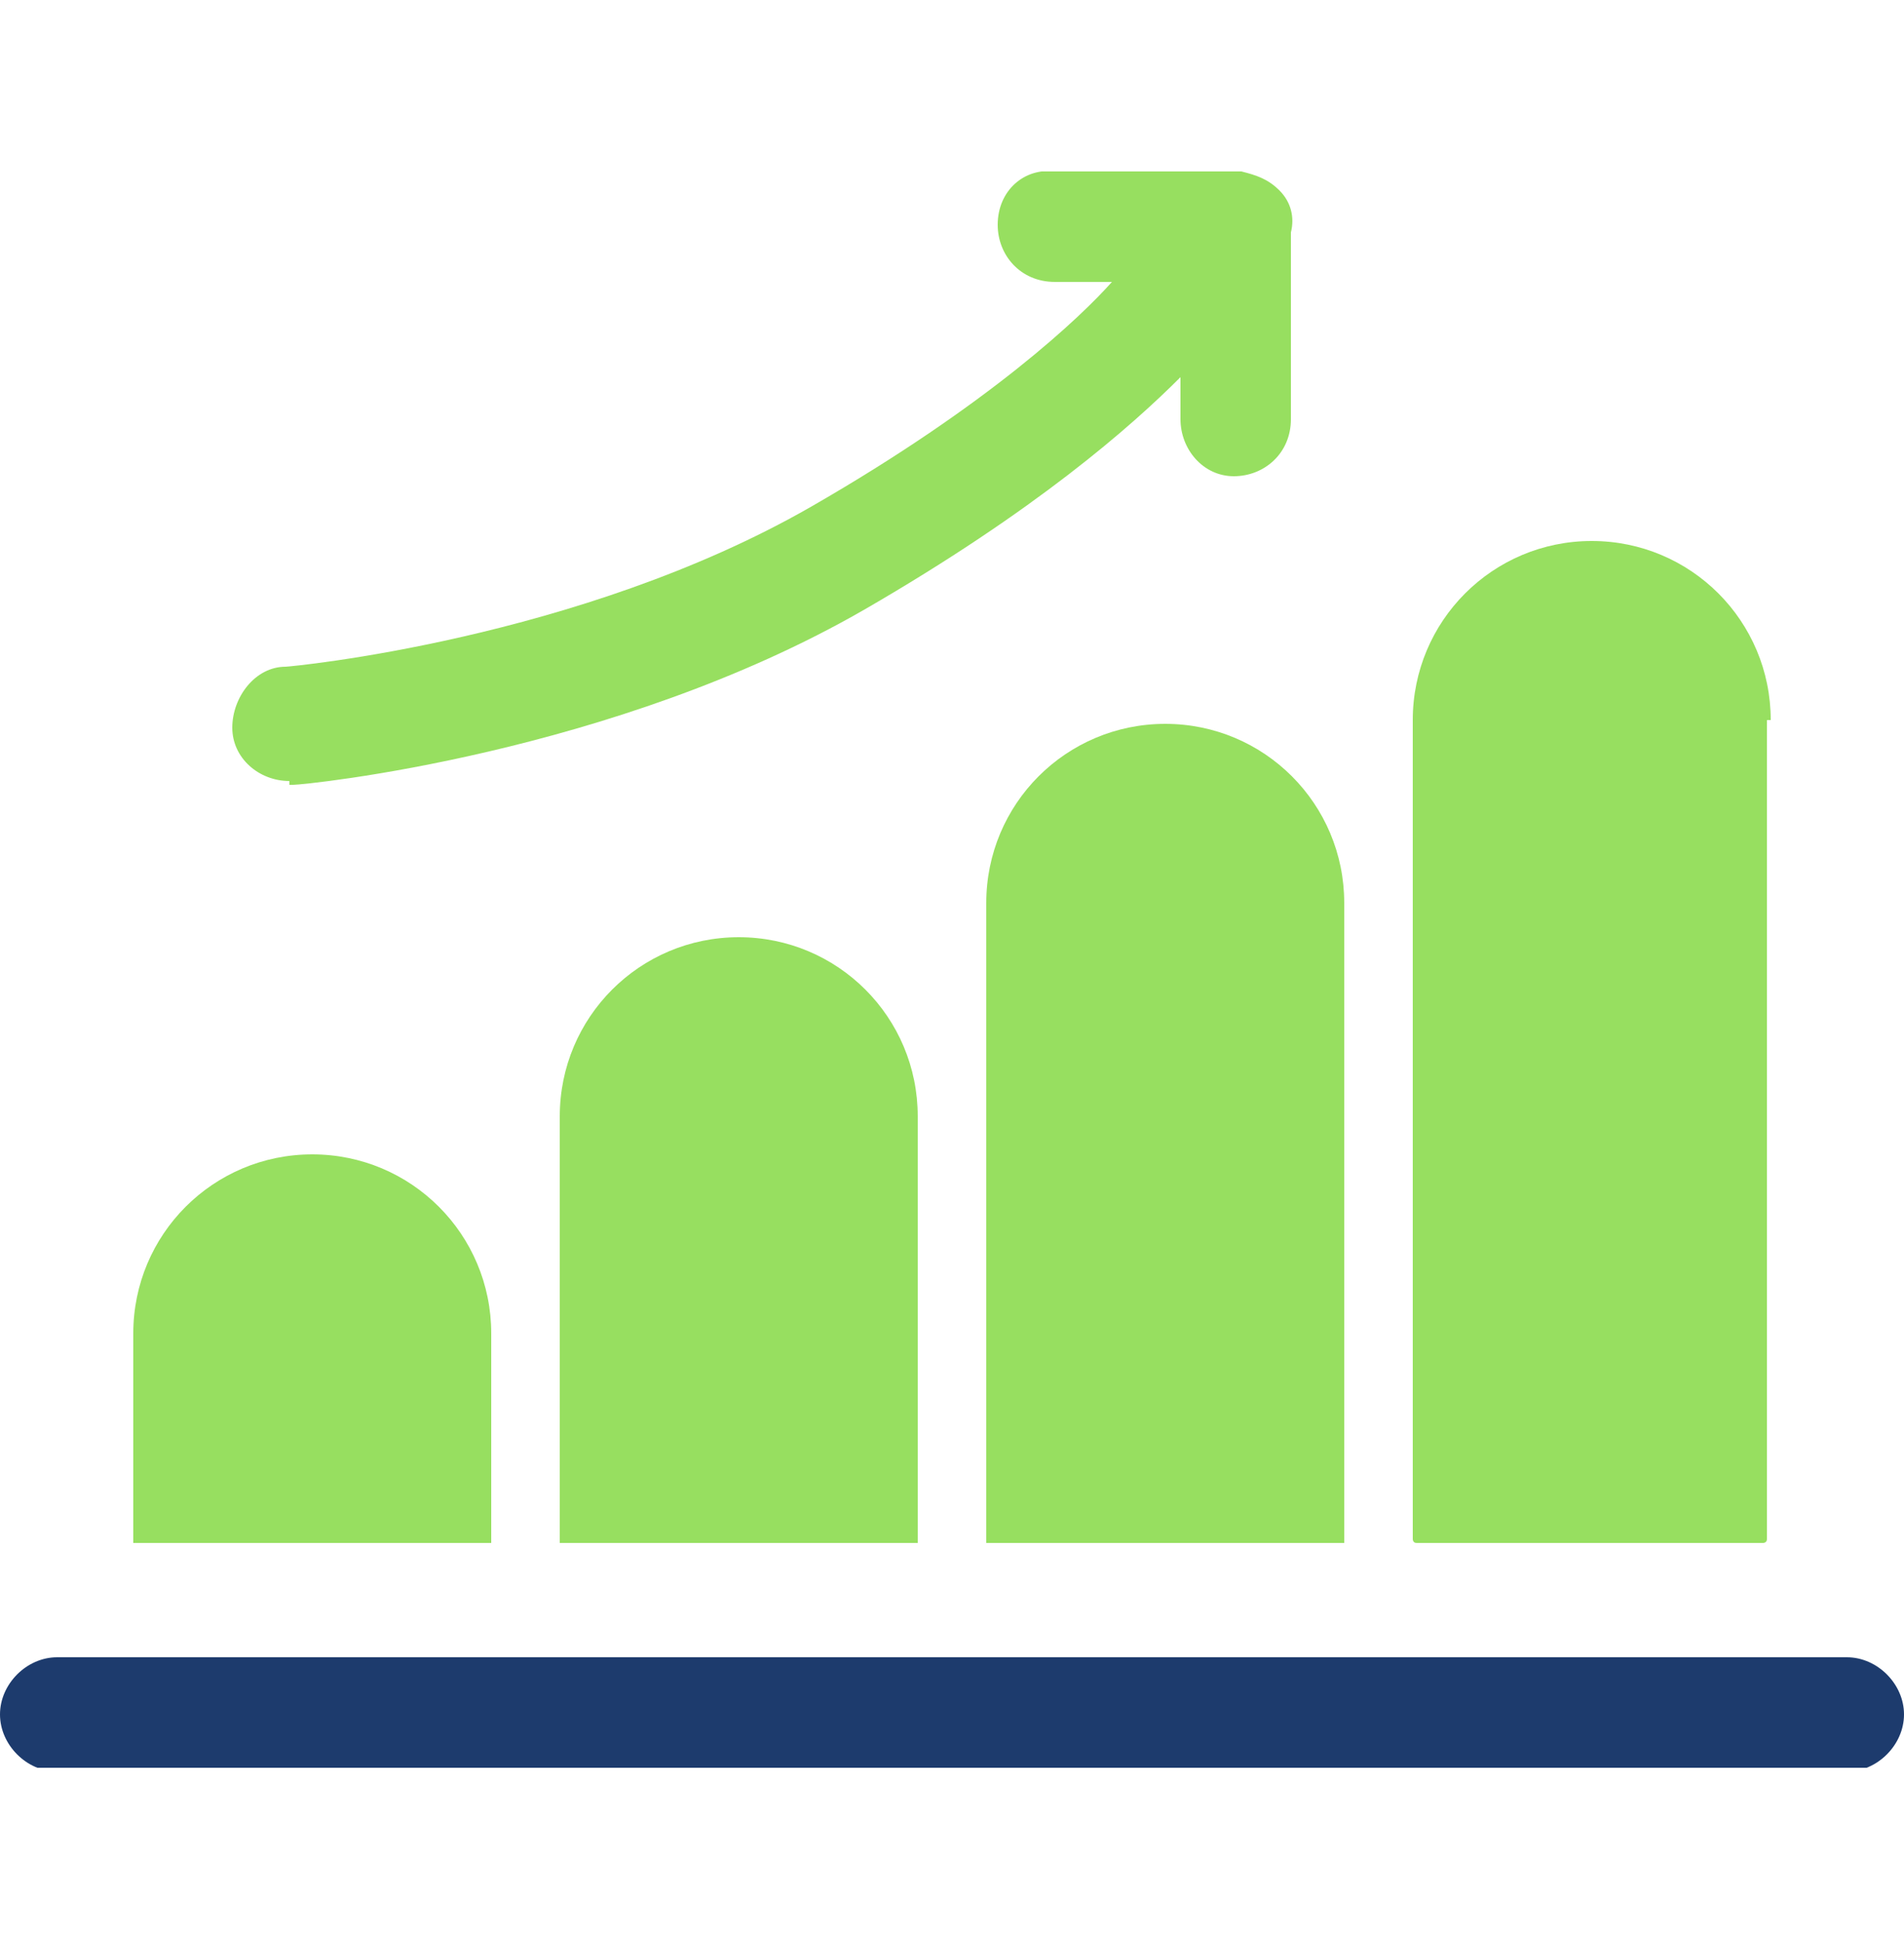
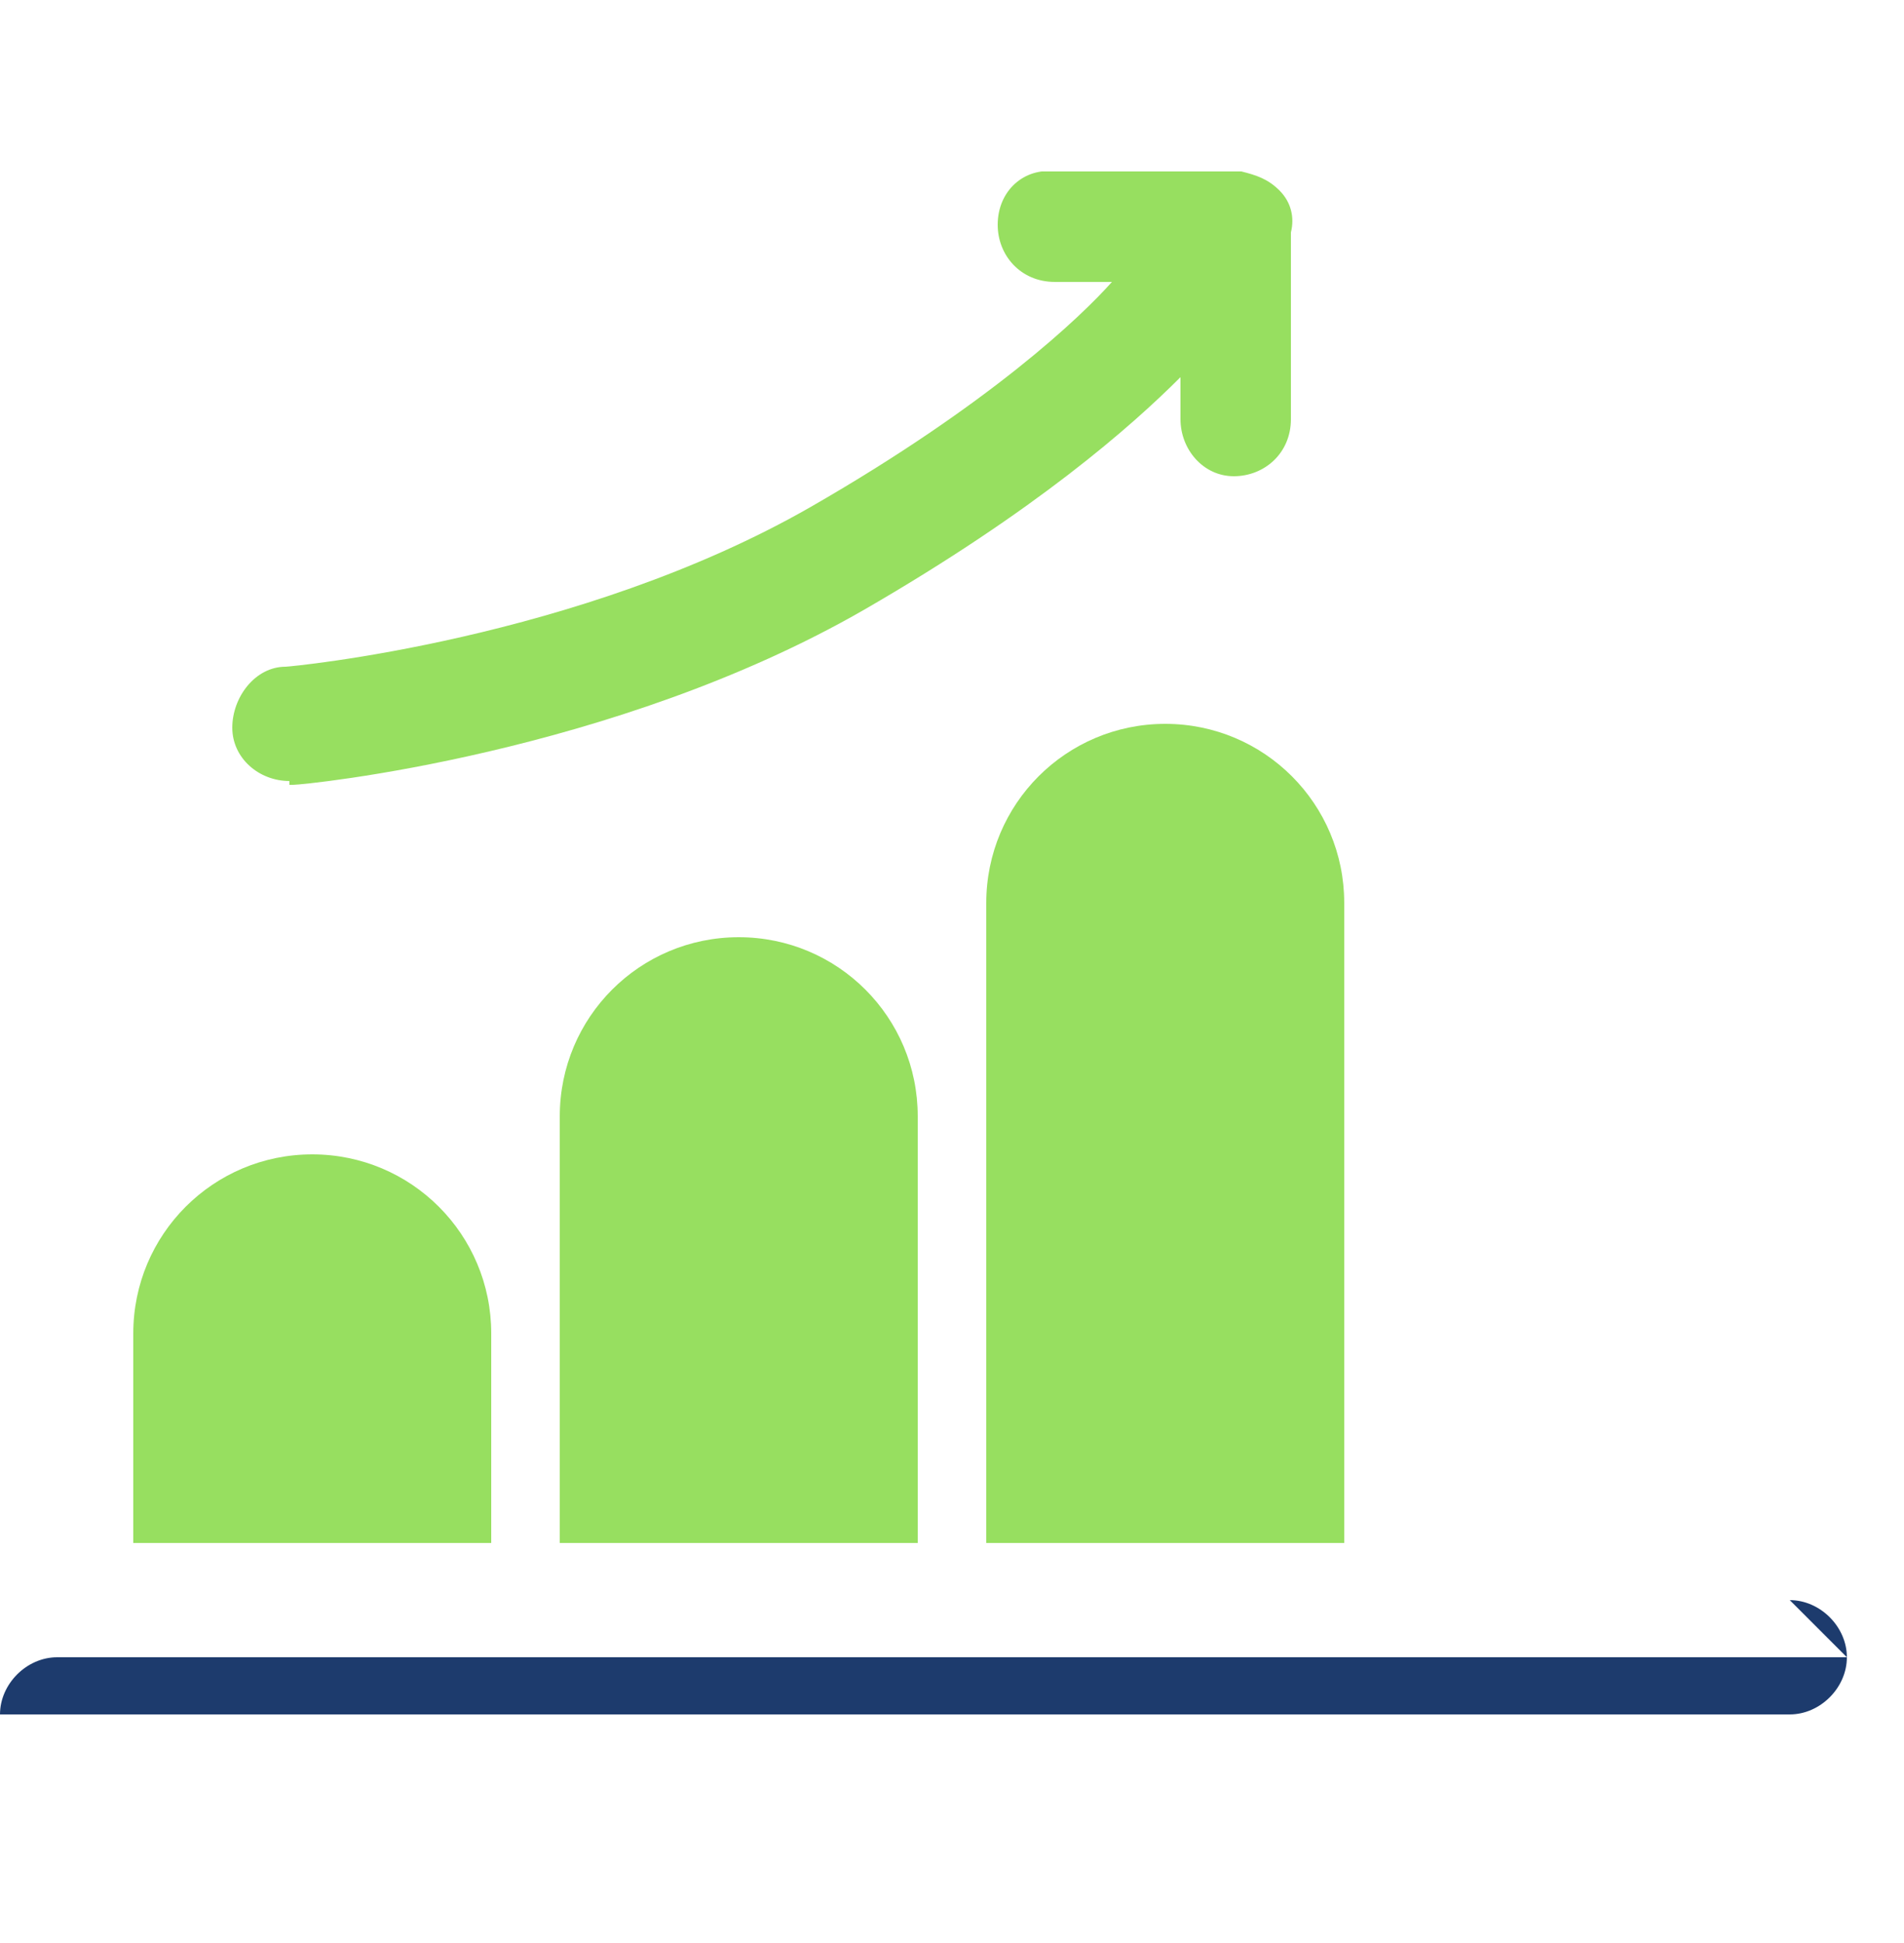
<svg xmlns="http://www.w3.org/2000/svg" id="Capa_1" version="1.1" viewBox="0 0 50 51">
  <defs>
    <style>
      .st0 {
        fill: none;
      }

      .st1 {
        fill: #1d3b6d;
      }

      .st2 {
        fill: #97df60;
      }

      .st3 {
        clip-path: url(#clippath);
      }
    </style>
    <clipPath id="clippath">
      <rect class="st0" y="4.5" width="50" height="41.9" />
    </clipPath>
  </defs>
  <g class="st3">
    <g>
-       <path class="st2" d="M46.5,18.9c0-2.6-2.1-4.7-4.7-4.7s-4.7,2.1-4.7,4.7v21.5c0,0,0,.1.1.1h9.1c0,0,.1,0,.1-.1v-21.5h0Z" />
      <path class="st2" d="M35.3,23.7c0-2.6-2.1-4.7-4.7-4.7s-4.7,2.1-4.7,4.7v16.8h9.4v-16.8Z" />
      <path class="st2" d="M24.1,29.3c0-2.6-2.1-4.7-4.7-4.7s-4.7,2.1-4.7,4.7v11.2h9.4v-11.2Z" />
      <path class="st2" d="M12.9,35c0-2.6-2.1-4.7-4.7-4.7s-4.7,2.1-4.7,4.7v5.5h9.4v-5.5h0Z" />
-       <path class="st1" d="M48.5,43.5H1.5c-.8,0-1.5.7-1.5,1.5s.7,1.5,1.5,1.5h47c.8,0,1.5-.7,1.5-1.5s-.7-1.5-1.5-1.5h0Z" />
+       <path class="st1" d="M48.5,43.5H1.5c-.8,0-1.5.7-1.5,1.5h47c.8,0,1.5-.7,1.5-1.5s-.7-1.5-1.5-1.5h0Z" />
      <path class="st2" d="M7.6,20.6s0,0,.1,0c.3,0,8.4-.8,15-4.6,4.5-2.6,7-4.8,8.3-6.1v1.1c0,.8.6,1.5,1.4,1.5h0c.8,0,1.5-.6,1.5-1.5v-4.9c.1-.4,0-.8-.3-1.1-.3-.3-.6-.4-1-.5h-4.9c-.8-.1-1.5.5-1.5,1.4,0,.8.6,1.5,1.5,1.5h1.5c-.8.9-3.2,3.2-7.9,5.9-6.1,3.5-13.7,4.2-13.8,4.2-.8,0-1.4.8-1.4,1.6,0,.8.7,1.4,1.5,1.4h0Z" />
    </g>
  </g>
</svg>